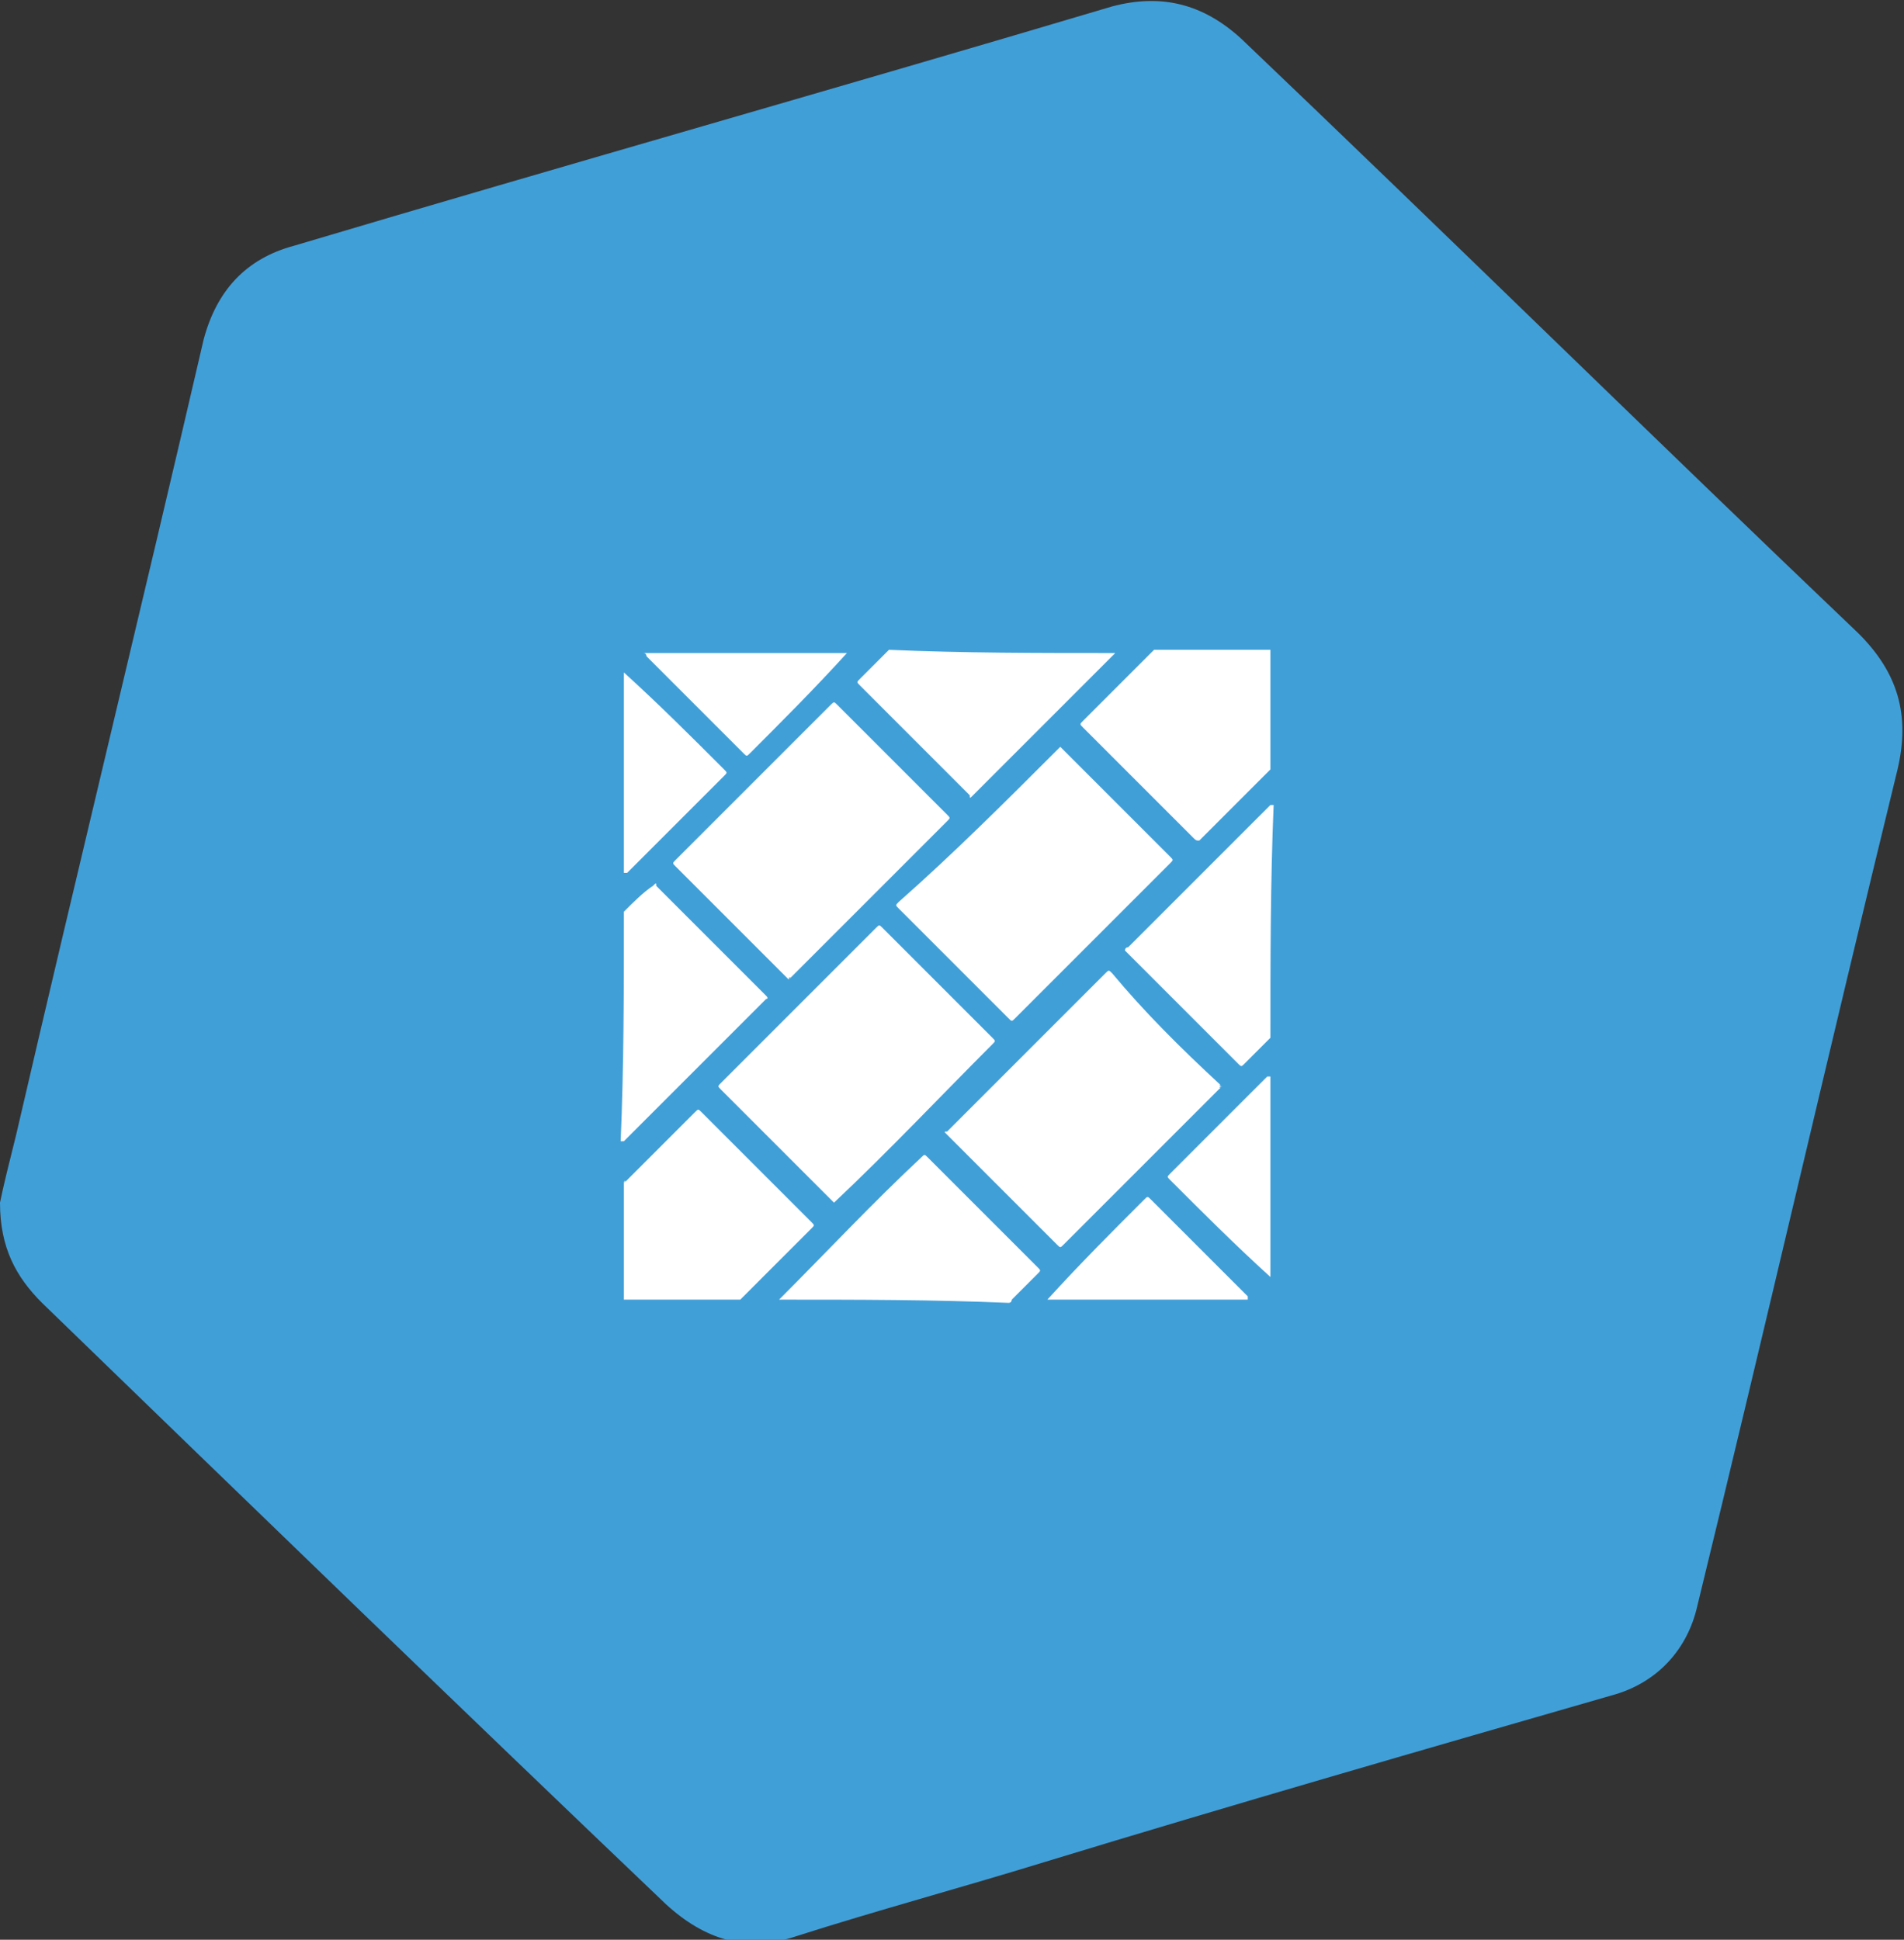
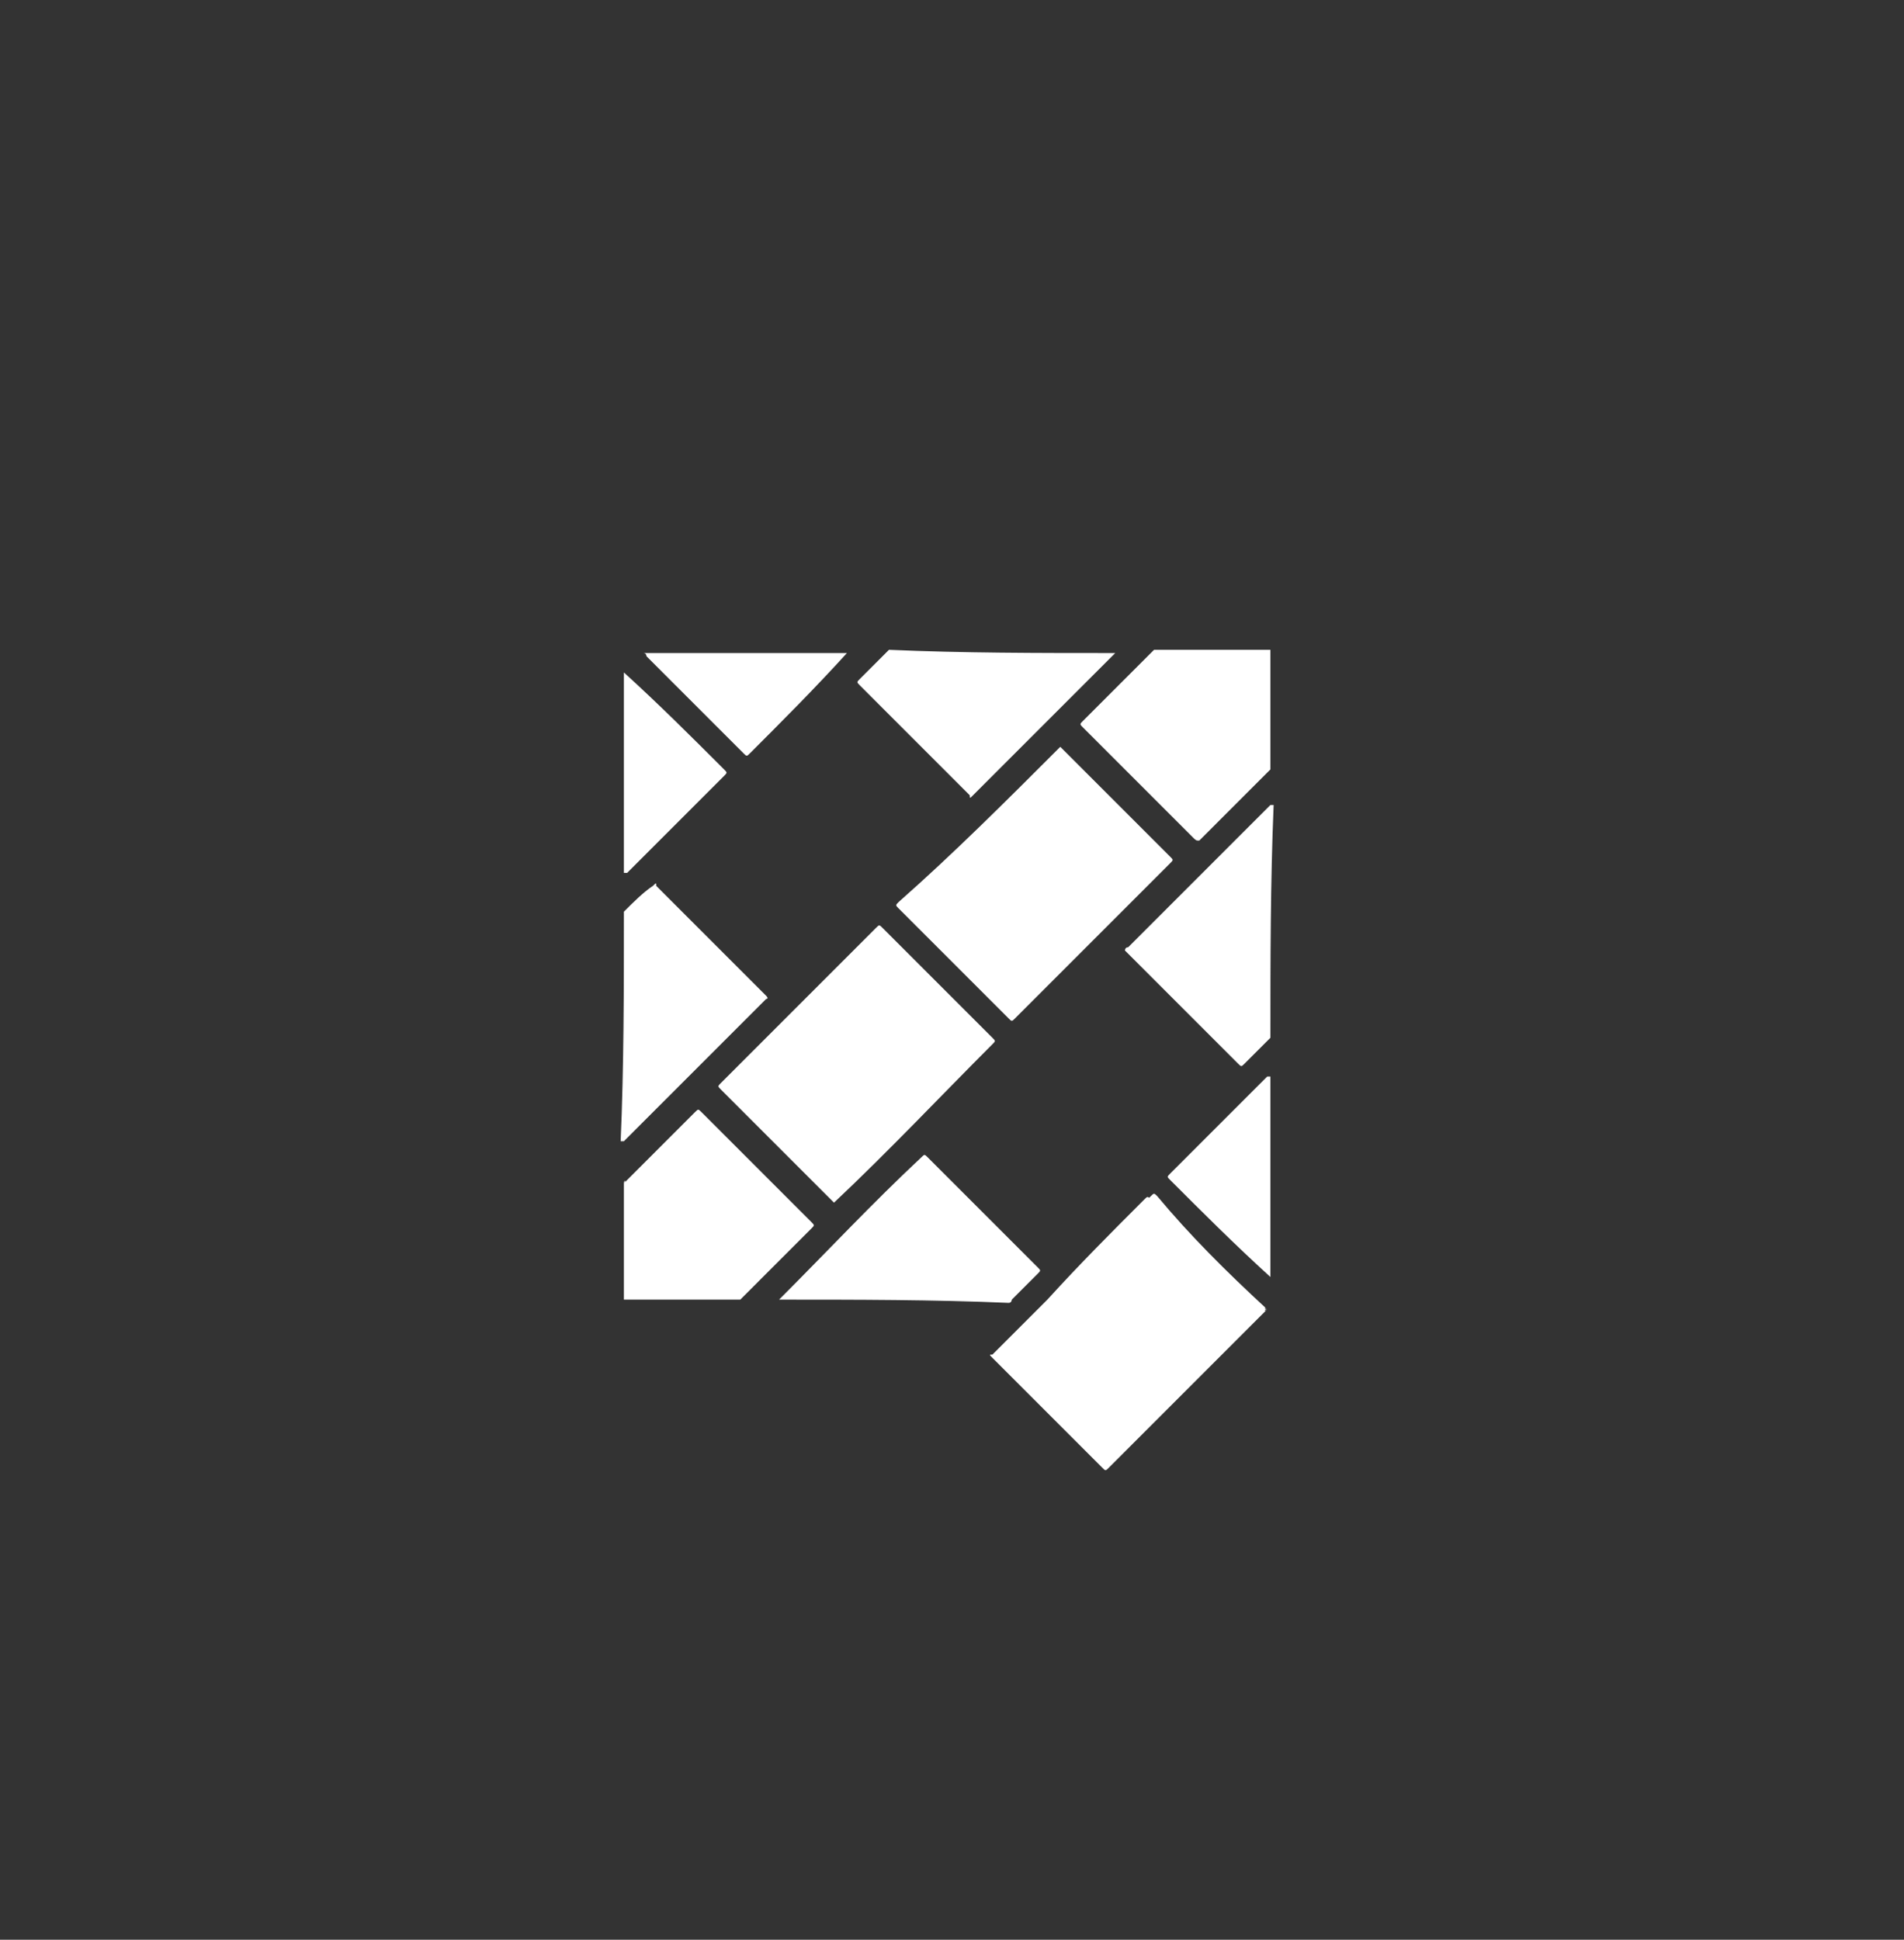
<svg xmlns="http://www.w3.org/2000/svg" width="58.9" height="60" style="enable-background:new 0 0 58.9 60" xml:space="preserve">
  <rect width="100%" height="100%" fill="#333333" stroke="none" />
-   <path d="M0 37.2c.1-.5.3-1.3.5-2.1 1.9-8.2 3.9-16.4 5.8-24.6C6.7 9 7.6 8 9.1 7.6 17.5 5.1 26 2.7 34.4.2c1.5-.4 2.8-.1 4 1 6.4 6.1 12.7 12.3 19.1 18.4 1.2 1.2 1.6 2.5 1.2 4.2-2.1 8.6-4.1 17.3-6.2 25.9-.3 1.3-1.2 2.3-2.5 2.7-5.9 1.7-11.8 3.4-17.7 5.2-2.6.8-5.2 1.5-7.7 2.3-1.5.5-2.8.1-4-1-6.5-6.2-12.9-12.4-19.3-18.6-.8-.8-1.3-1.7-1.3-3.1z" style="fill:#419fd8" />
-   <path d="M19.3 36.6c0-.1.1-.1 0 0l2.2-2.2c.1-.1.1-.1.2 0l3.4 3.4c.1.1.1.1 0 .2L23 40.1l-.1.1h-3.6v-3.6zm20-12.8s-.1 0 0 0L37.1 26c-.1 0-.1 0-.2-.1l-3.4-3.4c-.1-.1-.1-.1 0-.2l2.1-2.1.1-.1h3.6v3.7zm0 8.3s-.1 0 0 0l-.8.8c-.1.1-.1.1-.2 0l-3.4-3.4-.1-.1s0-.1.1-.1l4.4-4.4h.1c-.1 2.4-.1 4.8-.1 7.2zm-20-3.9s.1 0 0 0c.3-.3.6-.6.9-.8.1-.1.1-.1.1 0l3.4 3.4c.1.1 0 .1 0 .1l-4.4 4.4h-.1c.1-2.3.1-4.7.1-7.1zm4.8 12c0-.1 0-.1 0 0 1.5-1.5 2.9-3 4.4-4.4.1-.1.1-.1.2 0l3.4 3.4c.1.1.1.1 0 .2l-.8.8s0 .1-.1.1c-2.3-.1-4.7-.1-7.1-.1zm10.4-20-4.4 4.4c-.1.1-.1.1-.1 0l-3.4-3.4c-.1-.1-.1-.1 0-.2l.8-.8.1-.1c2.3.1 4.6.1 7 .1zm4.8 19.3c-1.1-1-2.1-2-3.1-3-.1-.1-.1-.1 0-.2l3-3h.1v6.2zM26.2 20.2c-.1 0-.1 0 0 0-1 1.1-2 2.1-3 3.1-.1.1-.1.1-.2 0l-3-3s0-.1-.1-.1h6.3zm6.2 20c.1-.1.1-.1 0 0 1-1.1 2-2.1 3-3.1.1-.1.1-.1.2 0l3 3v.1h-6.2zM19.3 20.8s.1 0 0 0c1.1 1 2.1 2 3.1 3 .1.1.1.1 0 .2l-3 3h-.1v-6.2zm13.5 2.3c.1 0 .1 0 0 0l2.9 2.9.5.5c.1.1.1.1 0 .2l-2.6 2.6-2.2 2.2c-.1.1-.1.1-.2 0l-3.4-3.4c-.1-.1-.1-.1 0-.2 1.7-1.5 3.3-3.1 5-4.8zm-7 14.1c-.1 0-.1 0 0 0L23.6 35l-1.3-1.3c-.1-.1-.1-.1 0-.2l4.8-4.8c.1-.1.1-.1.2 0l3.4 3.4c.1.1.1.1 0 .2-1.6 1.6-3.2 3.3-4.9 4.9zm-1.4-6.9c0-.1 0-.1 0 0l-3.5-3.5c-.1-.1-.1-.1 0-.2l4.8-4.8c.1-.1.1-.1.2 0l3.4 3.4c.1.1.1.1 0 .2l-4.9 4.9c.1-.1 0-.1 0 0zm13.4 3.3c-.1 0-.1.1 0 0l-3.3 3.3-1.6 1.6c-.1.1-.1.1-.2 0l-3.4-3.4c-.1-.1-.1-.1 0-.1l4.9-4.9c.1-.1.1-.1.2 0 1 1.2 2.1 2.3 3.4 3.5-.1-.1-.1 0 0 0z" style="fill:#fff" />
+   <path d="M19.3 36.6c0-.1.1-.1 0 0l2.2-2.2c.1-.1.1-.1.2 0l3.4 3.4c.1.1.1.1 0 .2L23 40.1l-.1.1h-3.6v-3.6zm20-12.8s-.1 0 0 0L37.1 26c-.1 0-.1 0-.2-.1l-3.4-3.4c-.1-.1-.1-.1 0-.2l2.1-2.1.1-.1h3.6v3.7zm0 8.3s-.1 0 0 0l-.8.8c-.1.1-.1.1-.2 0l-3.4-3.4-.1-.1s0-.1.1-.1l4.4-4.4h.1c-.1 2.4-.1 4.8-.1 7.2zm-20-3.9s.1 0 0 0c.3-.3.6-.6.9-.8.1-.1.1-.1.1 0l3.4 3.4c.1.1 0 .1 0 .1l-4.4 4.4h-.1c.1-2.3.1-4.7.1-7.1zm4.8 12c0-.1 0-.1 0 0 1.5-1.5 2.9-3 4.4-4.4.1-.1.1-.1.2 0l3.4 3.4c.1.1.1.1 0 .2l-.8.8s0 .1-.1.1c-2.3-.1-4.7-.1-7.1-.1zm10.4-20-4.4 4.4c-.1.1-.1.1-.1 0l-3.4-3.4c-.1-.1-.1-.1 0-.2l.8-.8.1-.1c2.3.1 4.6.1 7 .1zm4.8 19.3c-1.1-1-2.1-2-3.1-3-.1-.1-.1-.1 0-.2l3-3h.1v6.2zM26.2 20.2c-.1 0-.1 0 0 0-1 1.1-2 2.1-3 3.1-.1.1-.1.1-.2 0l-3-3s0-.1-.1-.1h6.3zm6.2 20c.1-.1.1-.1 0 0 1-1.1 2-2.1 3-3.1.1-.1.1-.1.2 0l3 3v.1h-6.2zM19.3 20.8s.1 0 0 0c1.1 1 2.1 2 3.1 3 .1.1.1.1 0 .2l-3 3h-.1v-6.2zm13.5 2.3c.1 0 .1 0 0 0l2.9 2.9.5.5c.1.1.1.1 0 .2l-2.6 2.6-2.2 2.2c-.1.1-.1.1-.2 0l-3.4-3.4c-.1-.1-.1-.1 0-.2 1.7-1.5 3.3-3.1 5-4.8zm-7 14.1c-.1 0-.1 0 0 0L23.6 35l-1.3-1.3c-.1-.1-.1-.1 0-.2l4.8-4.8c.1-.1.1-.1.2 0l3.4 3.4c.1.1.1.1 0 .2-1.6 1.6-3.2 3.3-4.9 4.9zc0-.1 0-.1 0 0l-3.5-3.5c-.1-.1-.1-.1 0-.2l4.8-4.8c.1-.1.1-.1.2 0l3.4 3.4c.1.1.1.1 0 .2l-4.9 4.9c.1-.1 0-.1 0 0zm13.4 3.3c-.1 0-.1.1 0 0l-3.3 3.3-1.6 1.6c-.1.1-.1.1-.2 0l-3.4-3.4c-.1-.1-.1-.1 0-.1l4.9-4.9c.1-.1.1-.1.2 0 1 1.2 2.1 2.3 3.4 3.5-.1-.1-.1 0 0 0z" style="fill:#fff" />
</svg>